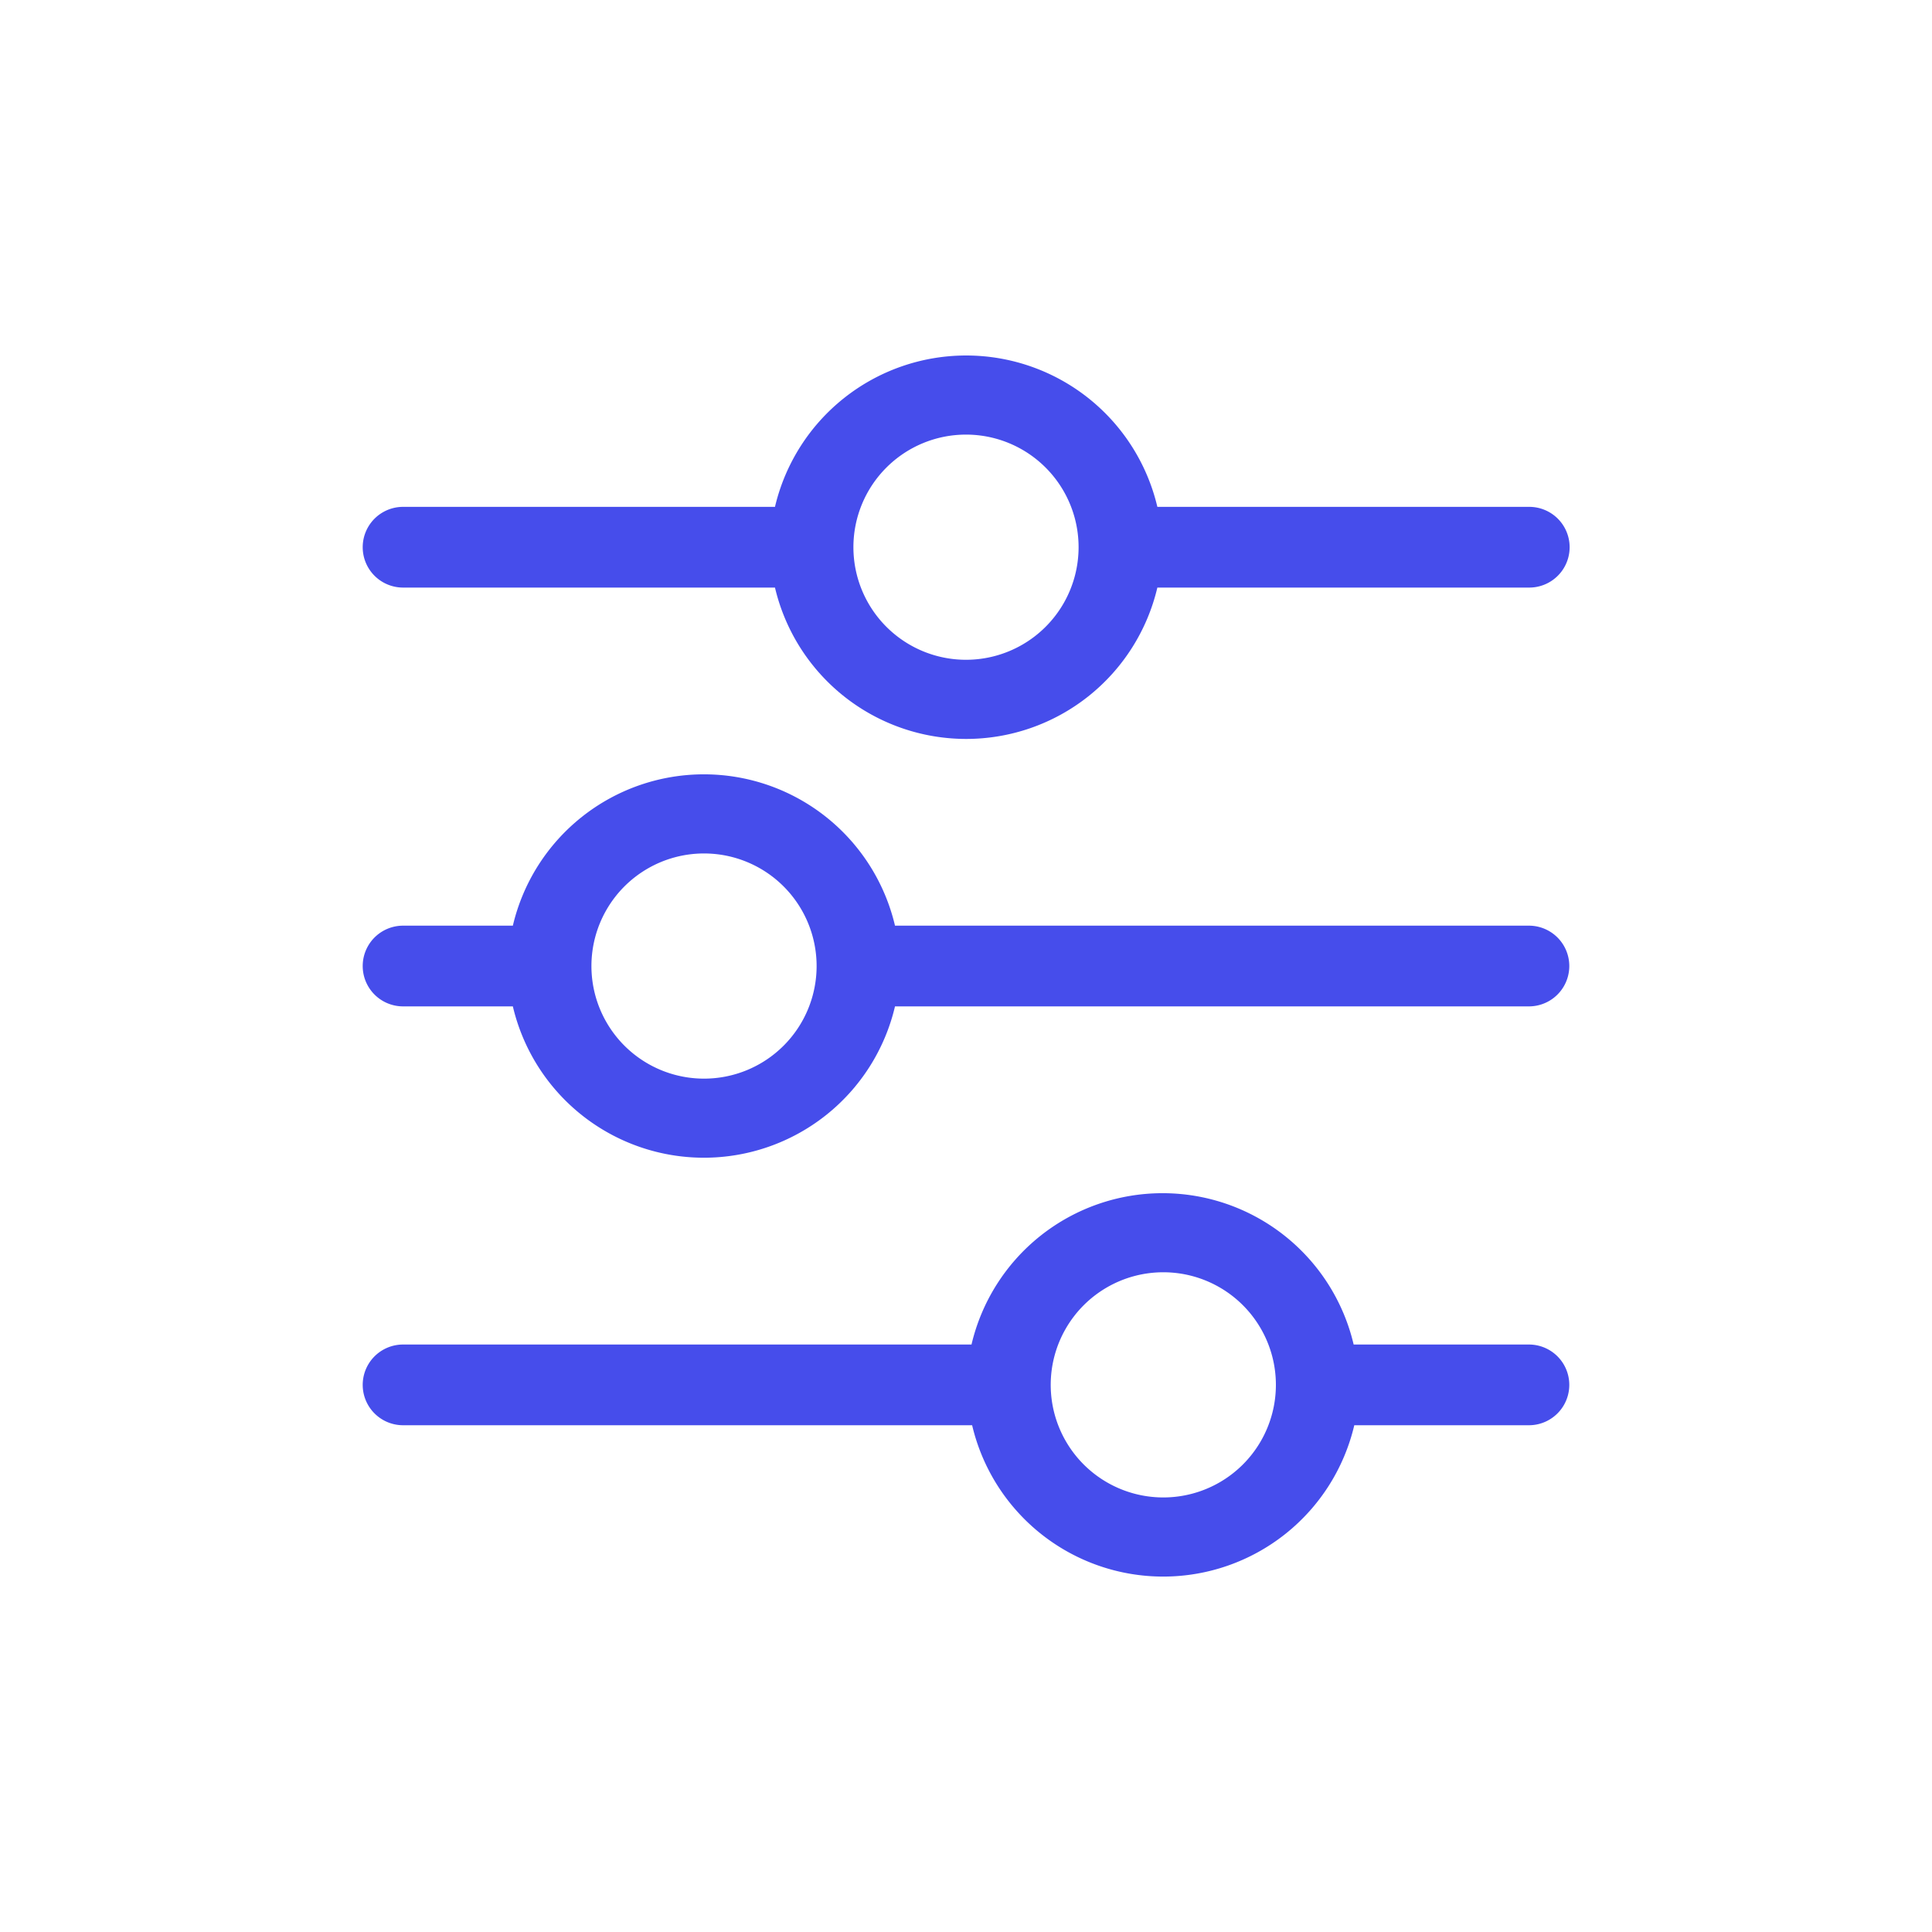
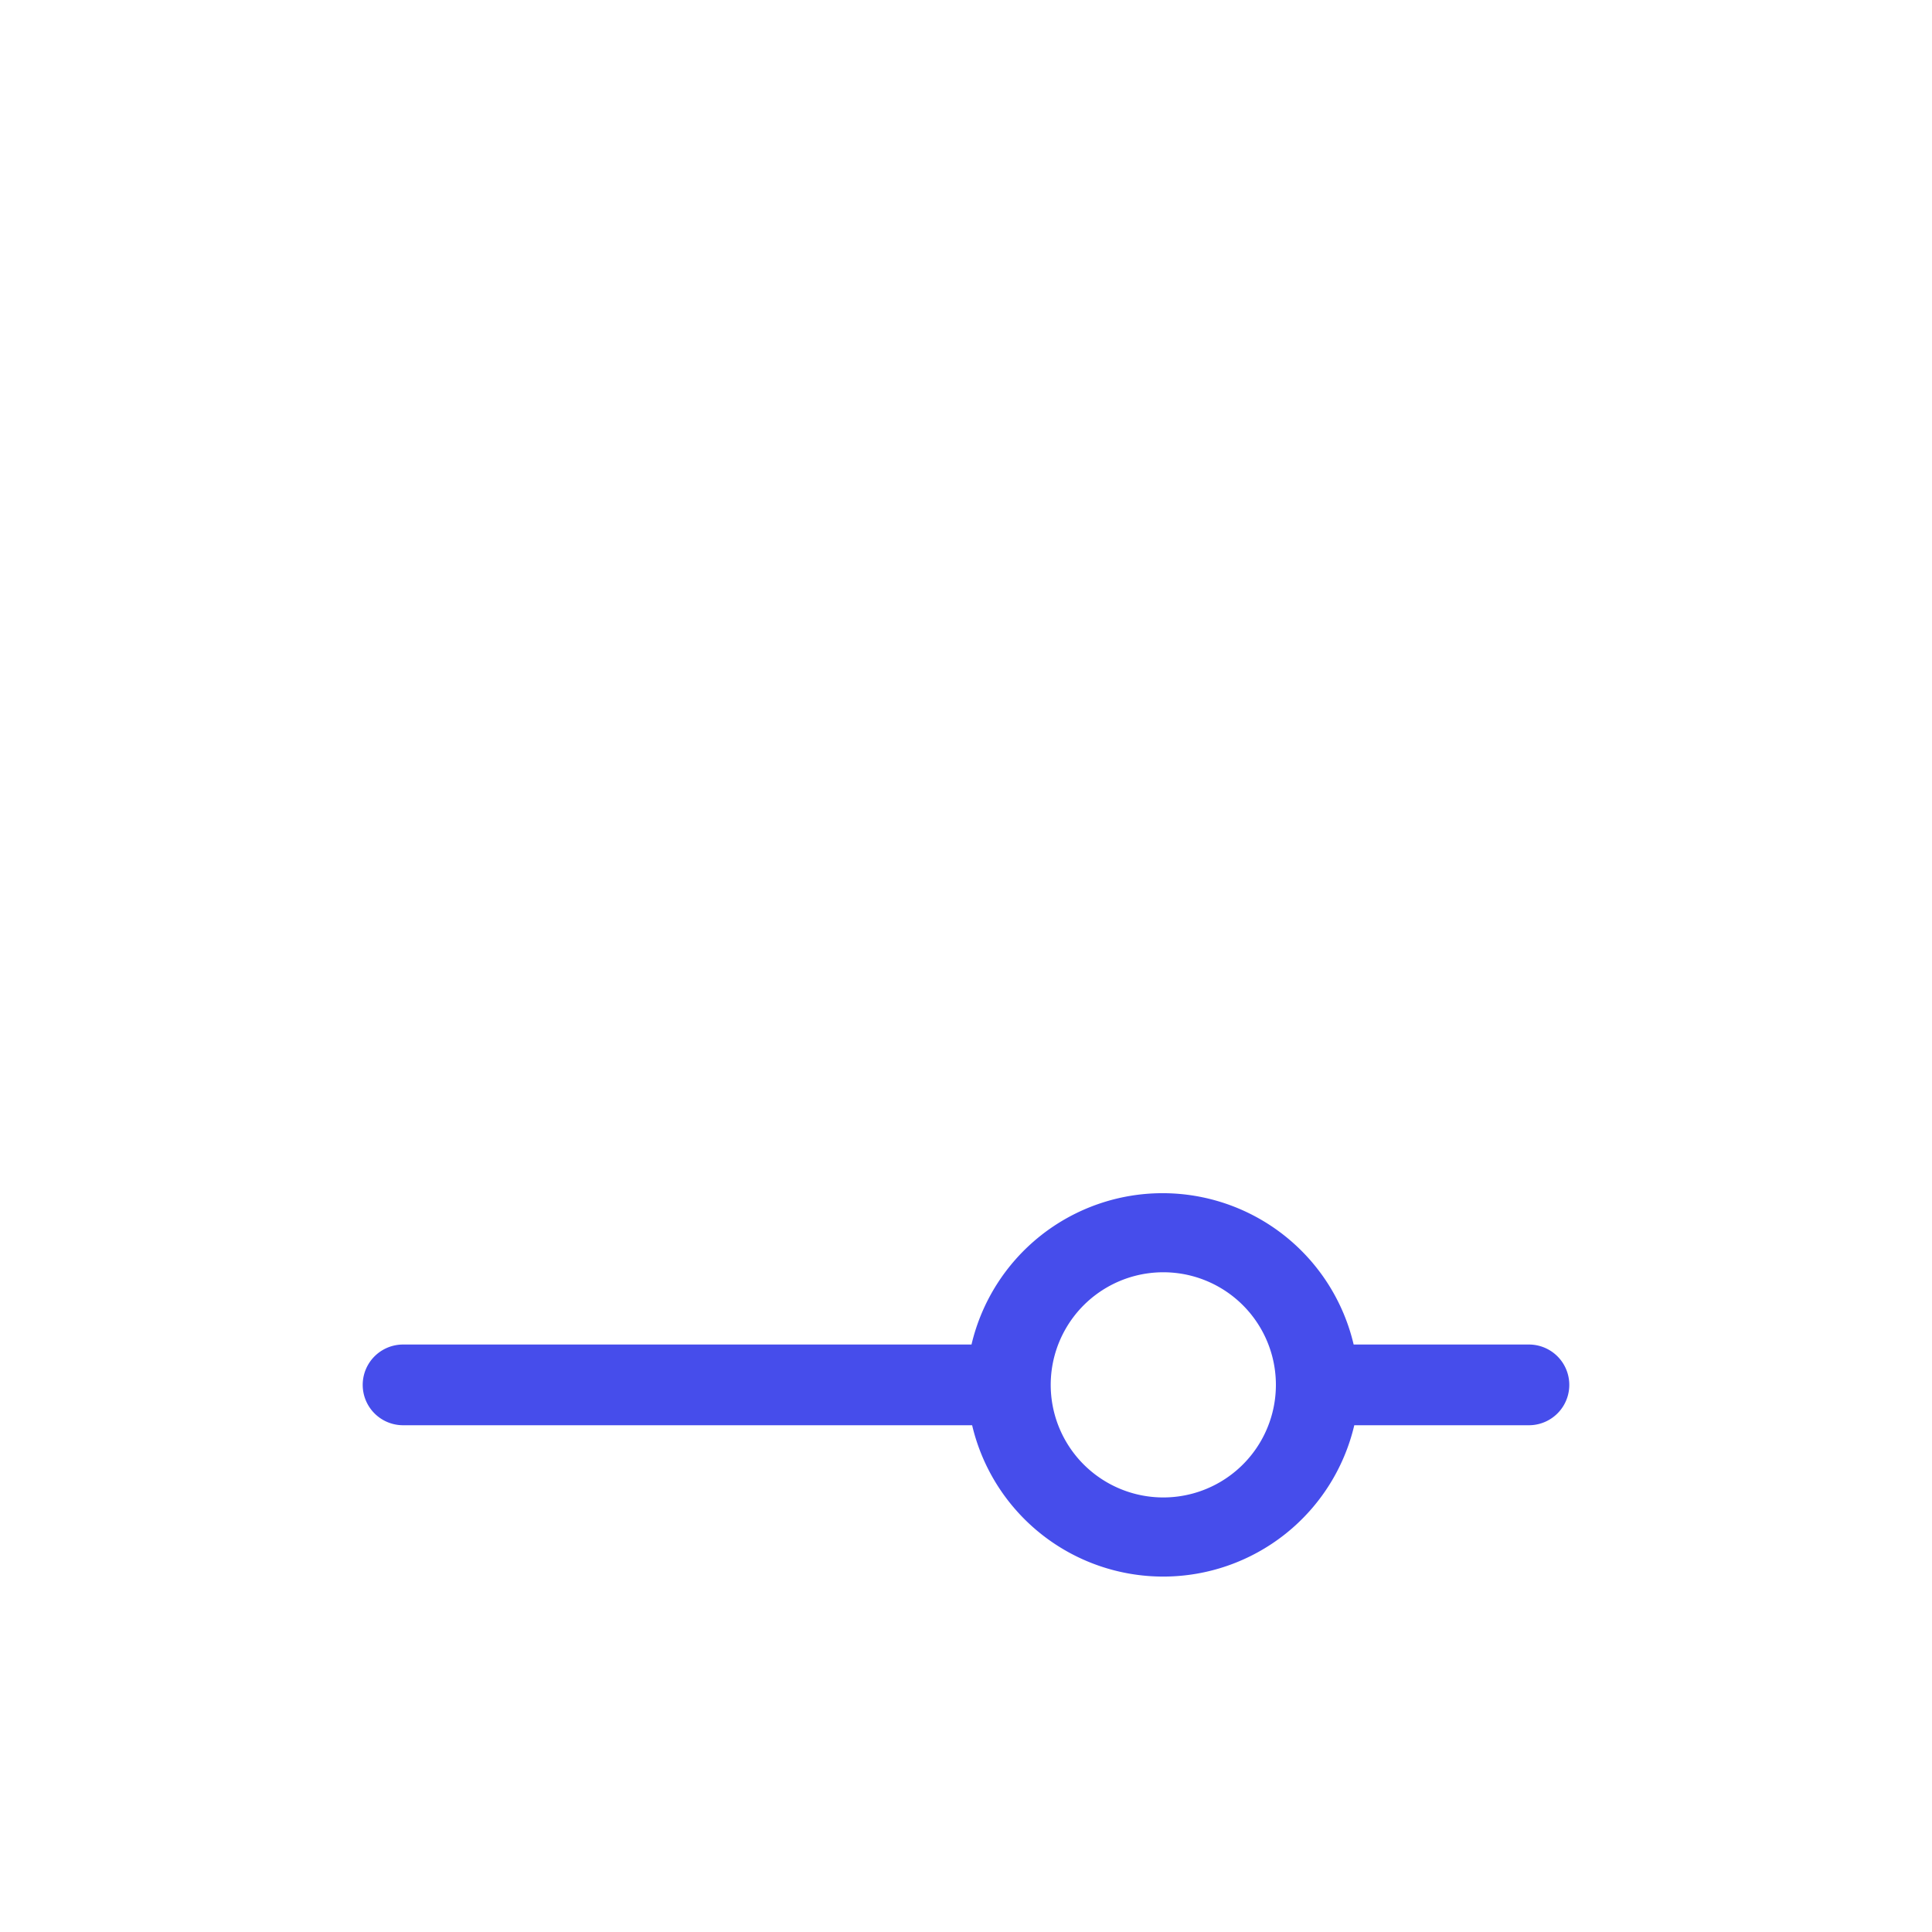
<svg xmlns="http://www.w3.org/2000/svg" width="40" height="40" viewBox="0 0 40 40">
  <g id="Grupo_6625" data-name="Grupo 6625" transform="translate(-303 -275)">
-     <rect id="Retângulo_3469" data-name="Retângulo 3469" width="40" height="40" transform="translate(303 275)" fill="none" />
    <g id="Layer_23" data-name="Layer 23" transform="translate(308.09 280.281)">
      <path id="Caminho_10501" data-name="Caminho 10501" d="M26.565,46.053H22.936a4.064,4.064,0,0,0-7.912,0H3.255a.835.835,0,1,0,0,1.671H15.037a4.064,4.064,0,0,0,7.912,0h3.616a.835.835,0,1,0,0-1.671Zm-7.57,3.166a2.331,2.331,0,1,1,0-4.662A2.331,2.331,0,1,1,18.995,49.219Z" transform="translate(0 -23.497)" fill="#464deb" />
-       <path id="Caminho_10502" data-name="Caminho 10502" d="M26.565,25.633H13.44a4.064,4.064,0,0,0-7.912,0H3.255a.835.835,0,1,0,0,1.671H5.528a4.064,4.064,0,0,0,7.912,0H26.565a.835.835,0,1,0,0-1.671ZM9.486,28.8a2.331,2.331,0,1,1,0-4.662A2.331,2.331,0,1,1,9.486,28.8Z" transform="translate(0 -11.749)" fill="#464deb" />
-       <path id="Caminho_10503" data-name="Caminho 10503" d="M3.255,6.884h7.7a4.067,4.067,0,0,0,7.917,0h7.7a.835.835,0,1,0,0-1.671h-7.7a4.067,4.067,0,0,0-7.917,0h-7.7a.835.835,0,1,0,0,1.671ZM14.91,3.717a2.331,2.331,0,1,1,0,4.662A2.331,2.331,0,1,1,14.91,3.717Z" transform="translate(0 0)" fill="#464deb" />
    </g>
  </g>
</svg>